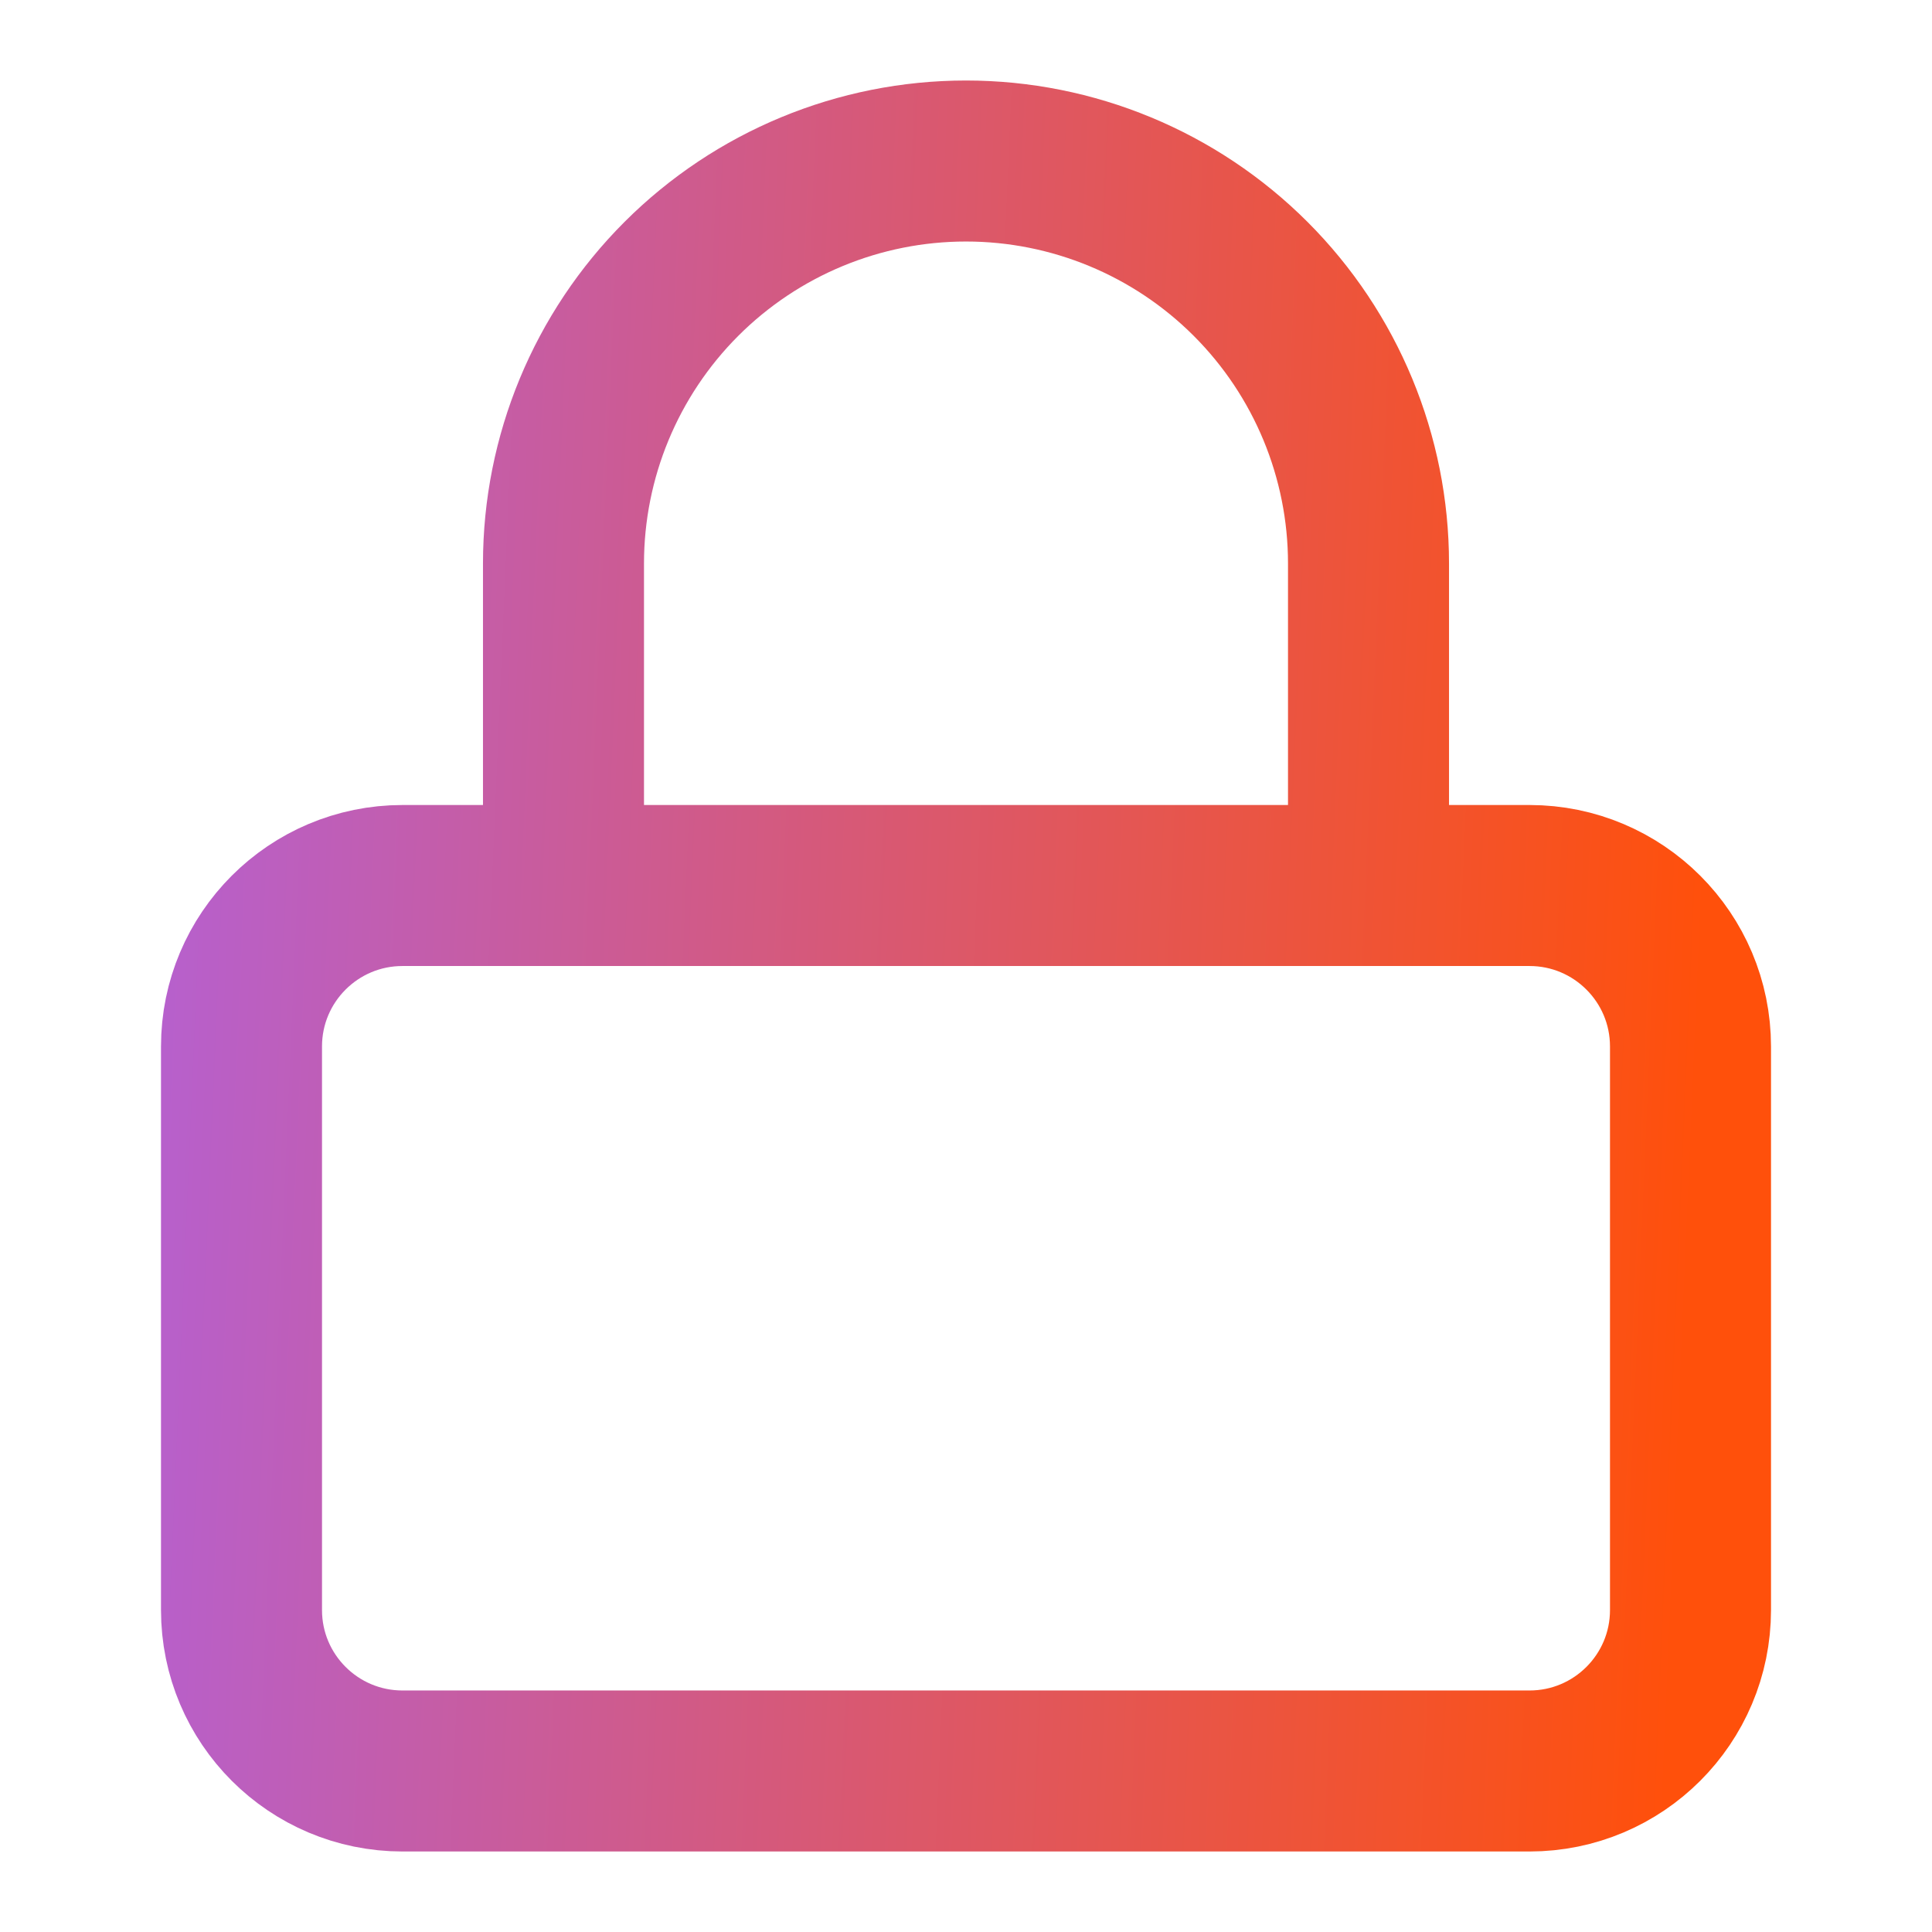
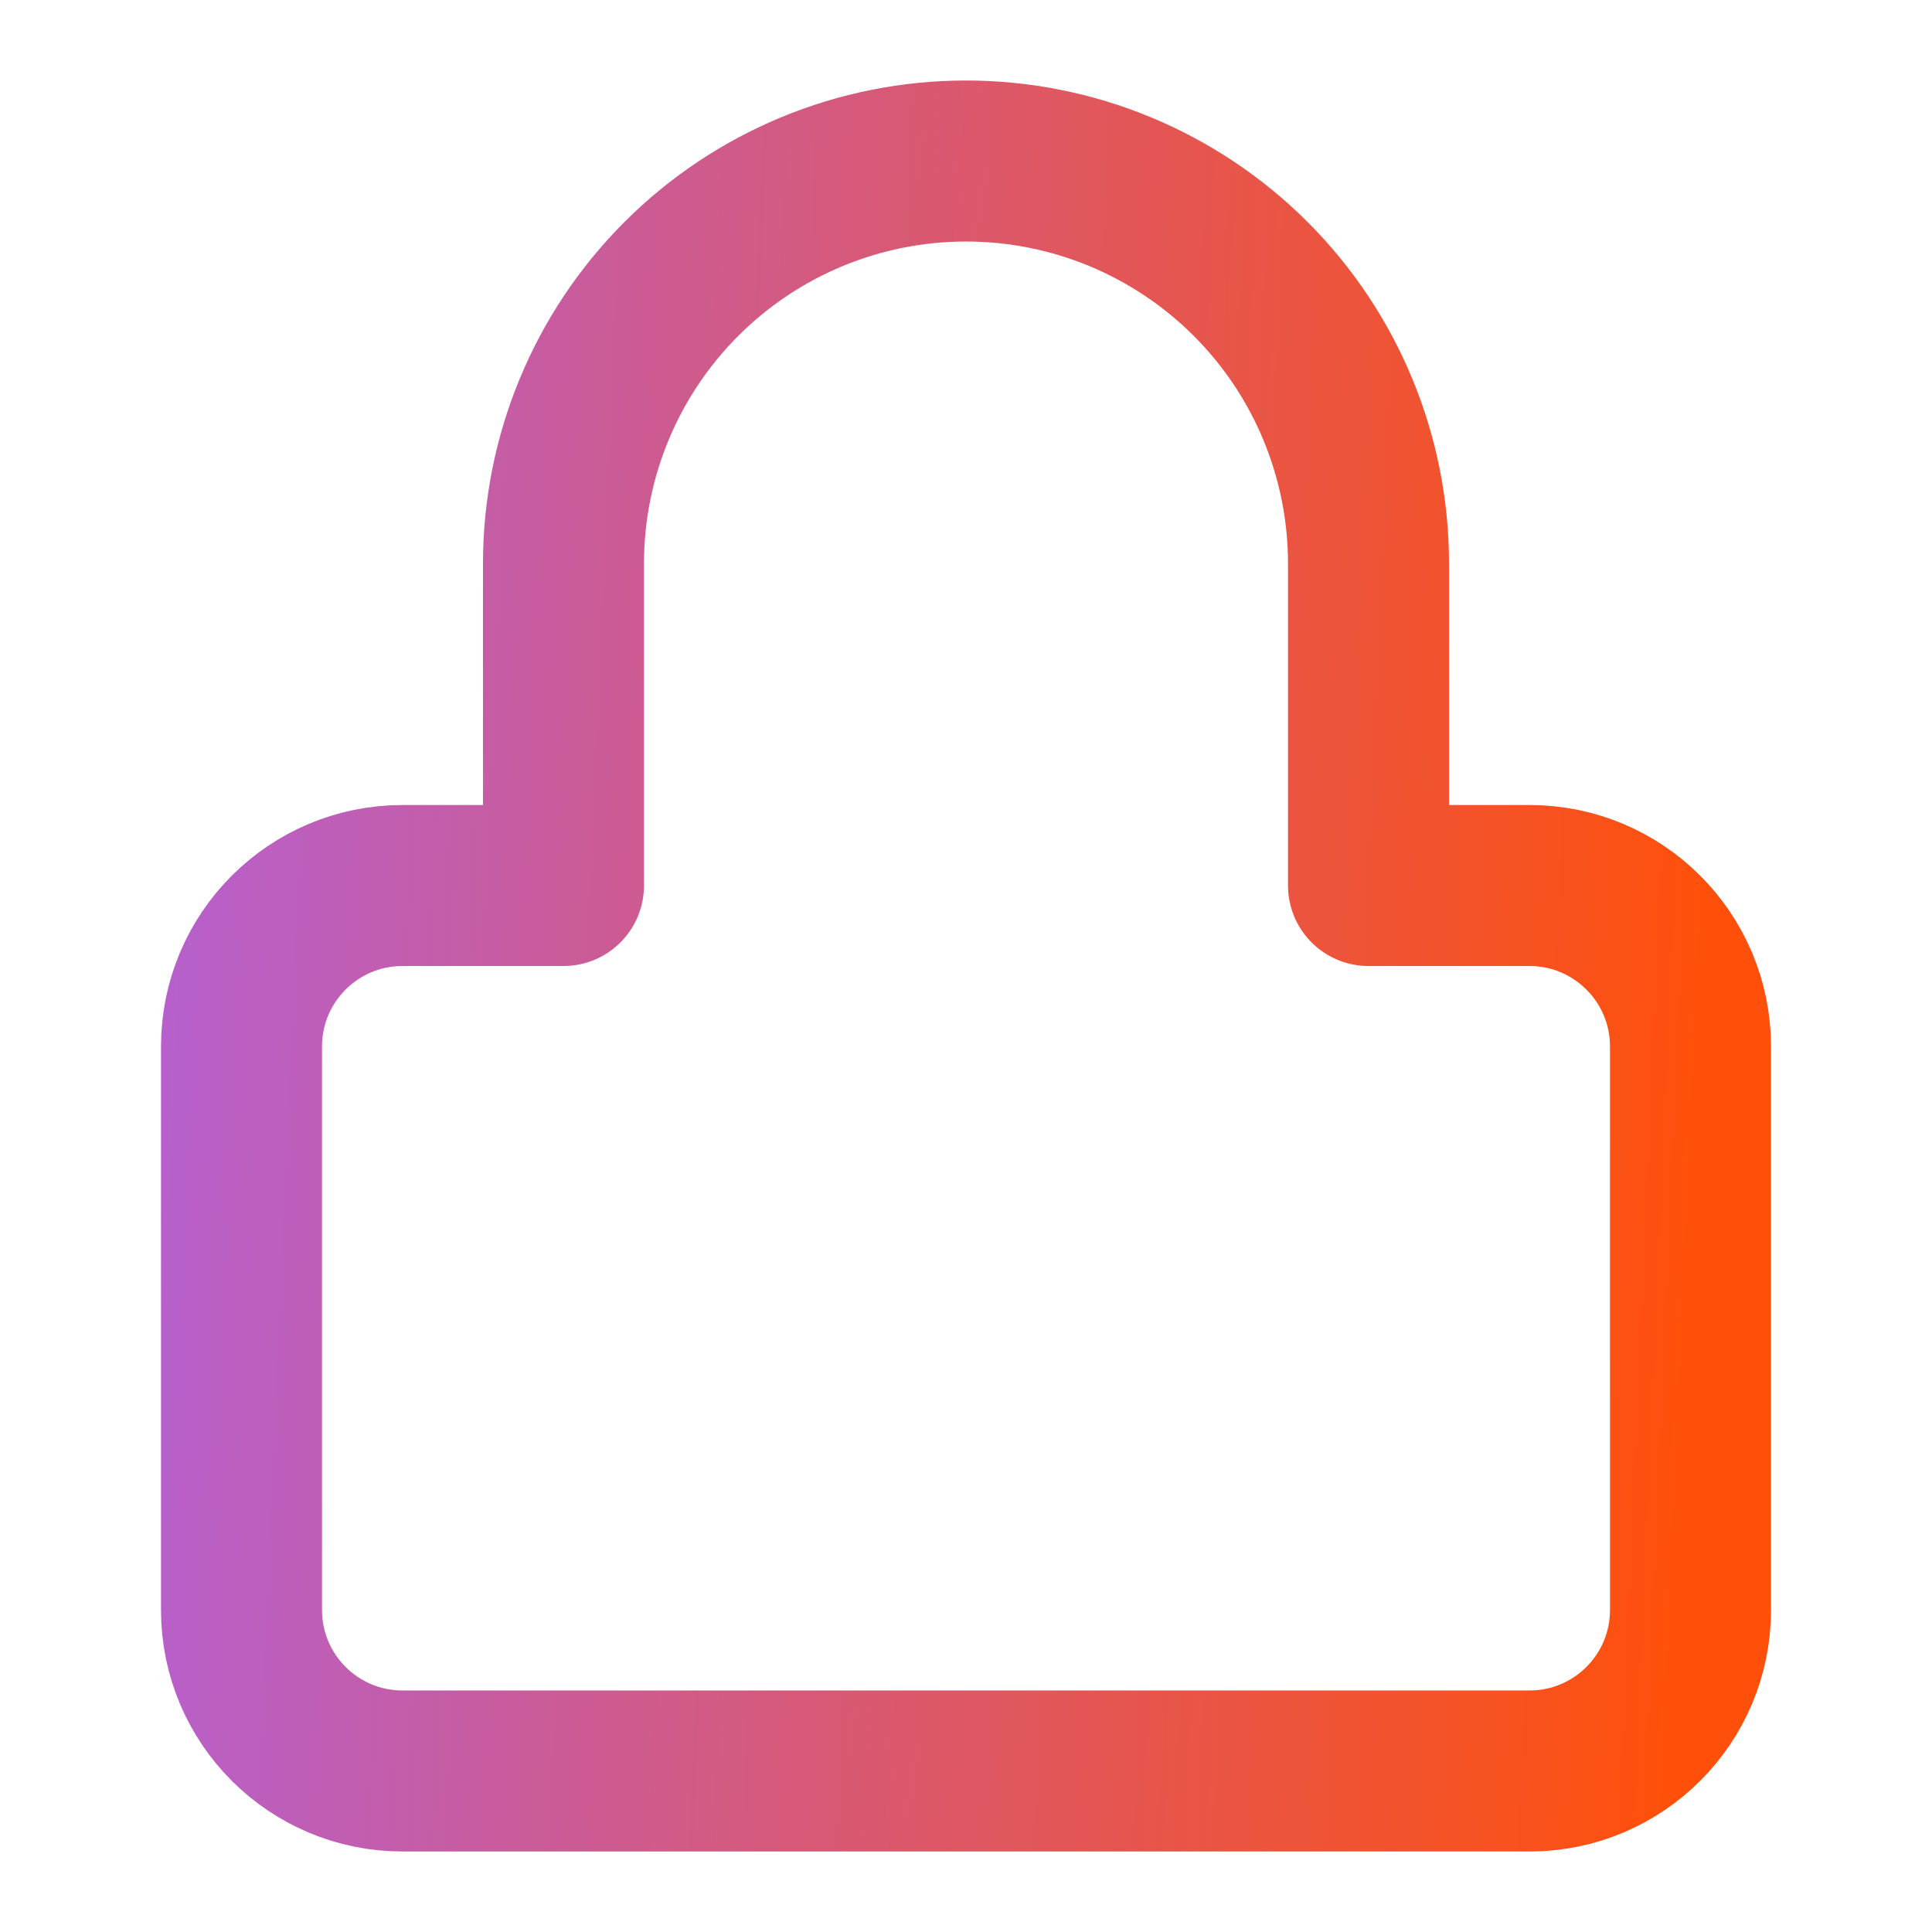
<svg xmlns="http://www.w3.org/2000/svg" width="56" height="56" viewBox="0 0 56 56" fill="none">
-   <path d="M16.333 25.667V16.333C16.333 13.239 17.562 10.272 19.75 8.084C21.938 5.896 24.906 4.667 28 4.667C31.094 4.667 34.062 5.896 36.25 8.084C38.438 10.272 39.667 13.239 39.667 16.333V25.667M11.667 25.667H44.333C46.911 25.667 49 27.756 49 30.333V46.667C49 49.244 46.911 51.333 44.333 51.333H11.667C9.089 51.333 7 49.244 7 46.667V30.333C7 27.756 9.089 25.667 11.667 25.667Z" stroke="url(#paint0_linear_2271_2439)" stroke-width="4.667" stroke-linecap="round" stroke-linejoin="round" />
+   <path d="M16.333 25.667V16.333C16.333 13.239 17.562 10.272 19.75 8.084C21.938 5.896 24.906 4.667 28 4.667C31.094 4.667 34.062 5.896 36.25 8.084C38.438 10.272 39.667 13.239 39.667 16.333V25.667H44.333C46.911 25.667 49 27.756 49 30.333V46.667C49 49.244 46.911 51.333 44.333 51.333H11.667C9.089 51.333 7 49.244 7 46.667V30.333C7 27.756 9.089 25.667 11.667 25.667Z" stroke="url(#paint0_linear_2271_2439)" stroke-width="4.667" stroke-linecap="round" stroke-linejoin="round" />
  <defs>
    <linearGradient id="paint0_linear_2271_2439" x1="-5.942" y1="4.667" x2="50.225" y2="7.09" gradientUnits="userSpaceOnUse">
      <stop stop-color="#A464FF" />
      <stop offset="1" stop-color="#FF500B" />
    </linearGradient>
  </defs>
</svg>